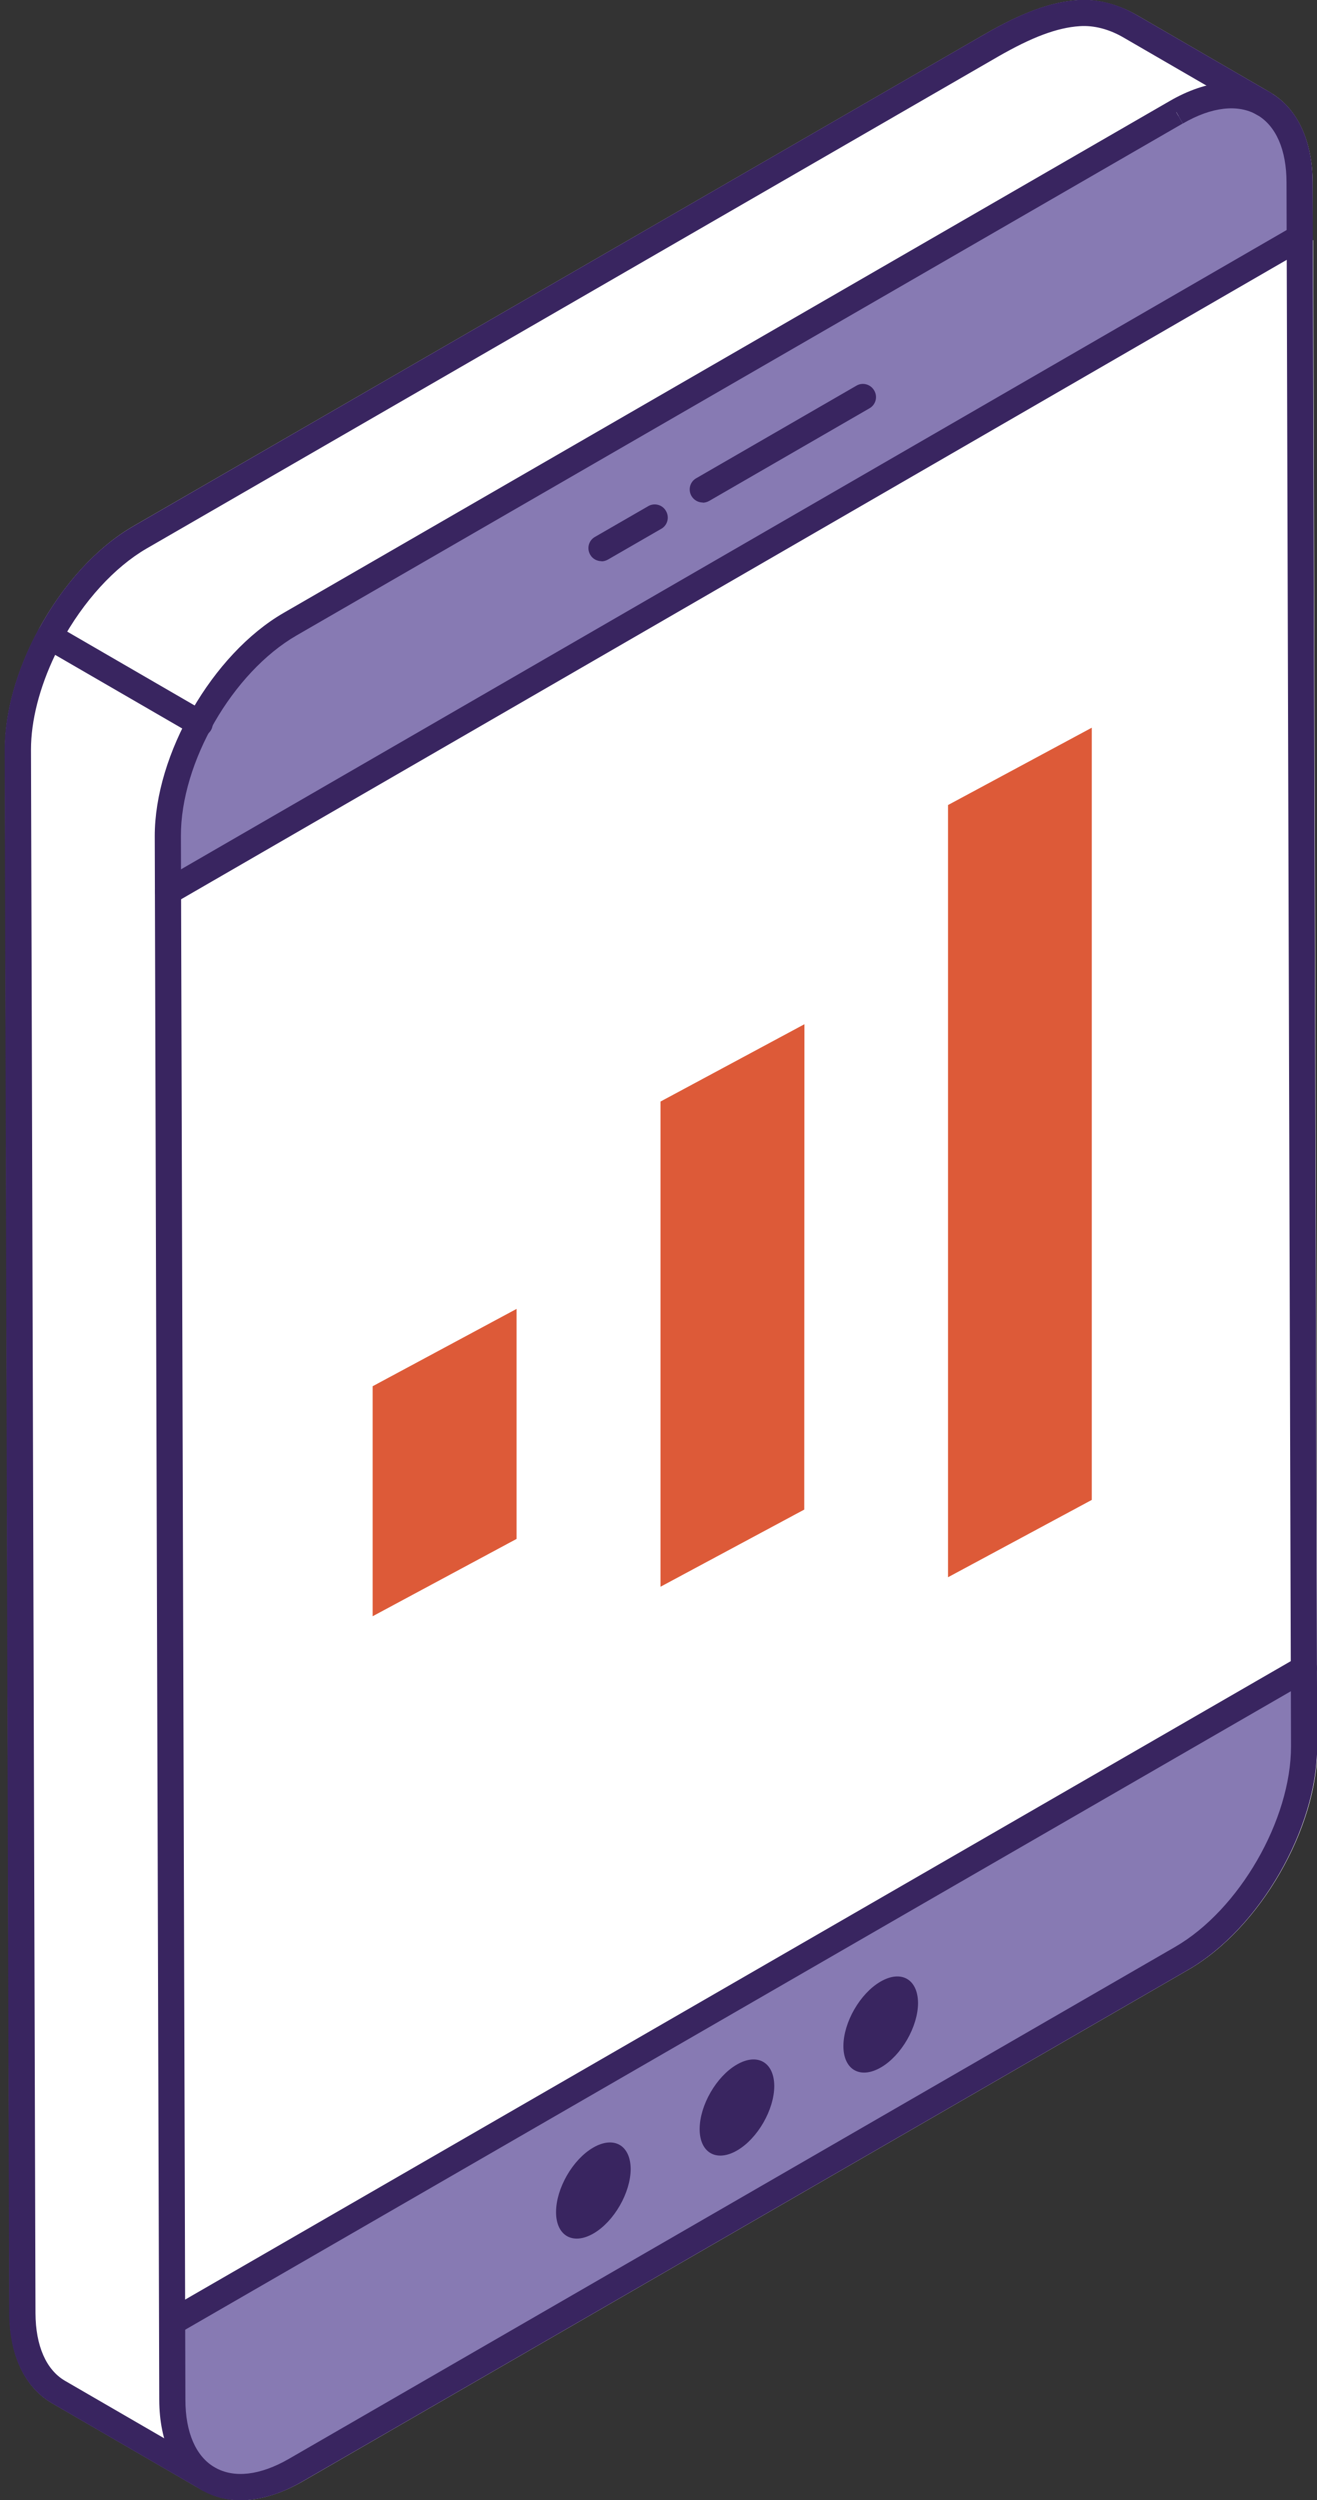
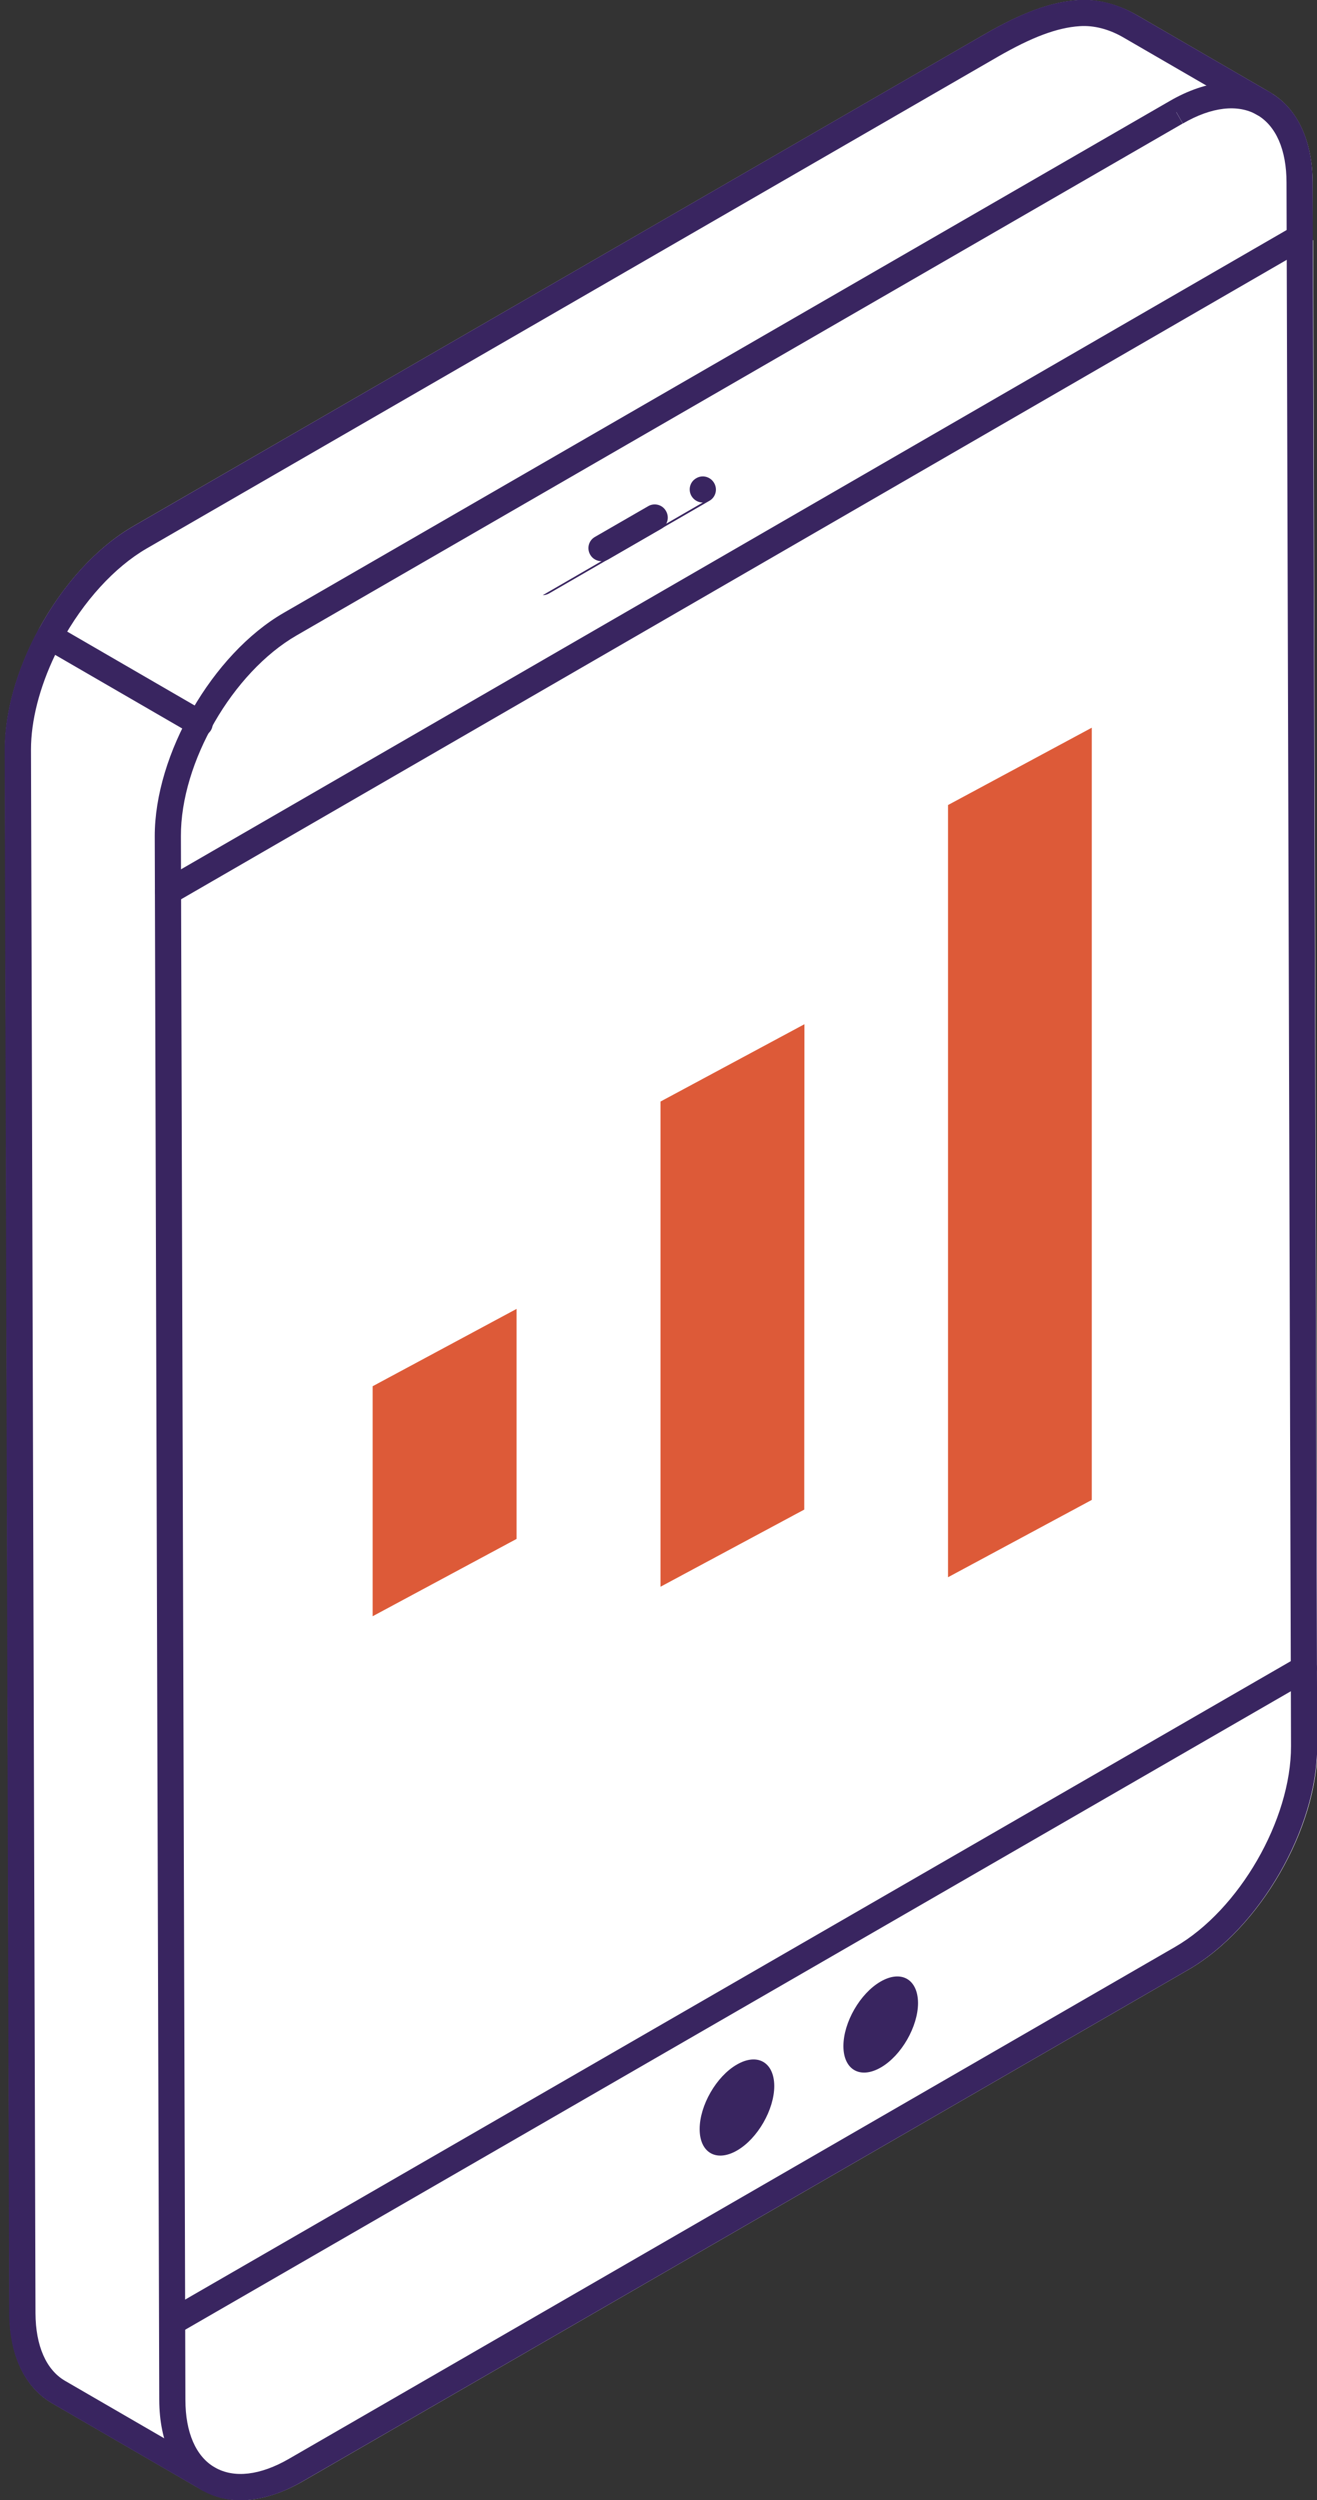
<svg xmlns="http://www.w3.org/2000/svg" id="Layer_1" version="1.1" viewBox="0 0 79.06 150">
  <rect x="0" y="0" width="79.06" height="150" fill="#333333" stroke="none" />
  <defs>
    <style> .st0 { fill: #877ab3; } .st1 { fill: #fff; } .st2 { fill: #392560; } .st3 { fill: #dd5a38; } </style>
  </defs>
  <path class="st1" d="M78.8,14.41c.01-.08.01-.16,0-.25v-3.21c-.02-2.5-.9-4.4-2.48-5.36-.02-.01-.04-.03-.06-.04l-8.01-4.64c-1.15-.66-2.37-.97-3.54-.9-1.61.11-3.34.74-5.61,2.05L8.02,31.56c-2.2,1.27-4.23,3.49-5.72,6.24,0,0,0,0,0,.01-1.3,2.41-2.01,4.95-2,7.15l.27,93.82c.02,2.53.92,4.45,2.55,5.4l9.01,5.22s.04.02.06.02c.68.38,1.45.58,2.27.58,1.15,0,2.41-.38,3.7-1.12l53.19-30.71c4.28-2.47,7.76-8.49,7.74-13.41l-.26-90.35Z" />
  <g>
    <g>
-       <polygon class="st0" points="9.69 52.82 78.22 15.04 77.49 8.36 76.54 6.61 72.86 5.84 66.68 9.13 14.67 39.2 10.86 44.84 9.69 52.82" />
-       <polygon class="st0" points="10.86 138.92 77.49 100.42 78.37 102.72 77.06 110.59 73.12 115.84 17.11 148.44 13.18 149.12 10.86 146.03 10.86 138.92" />
      <g>
        <path class="st2" d="M14.44,150.01c-.84,0-1.62-.2-2.32-.6-1.64-.95-2.55-2.87-2.56-5.42l-.27-93.81c-.01-4.92,3.46-10.94,7.74-13.41L70.22,6.06c2.23-1.29,4.37-1.48,6.02-.52,1.64.94,2.55,2.87,2.56,5.42l.27,93.81c.01,4.92-3.46,10.94-7.74,13.41l-53.19,30.71c-1.29.75-2.55,1.12-3.7,1.12ZM70.61,6.73l.39.68-53.19,30.71c-3.85,2.22-6.97,7.63-6.95,12.05l.27,93.81c0,1.96.63,3.41,1.77,4.06,1.15.66,2.72.48,4.45-.52l53.19-30.71c3.85-2.22,6.97-7.63,6.96-12.05l-.27-93.81c0-1.96-.63-3.4-1.77-4.06-1.15-.66-2.73-.48-4.45.52l-.39-.68Z" />
        <path class="st2" d="M12.5,149.51c-.13,0-.27-.03-.39-.11l-9.01-5.22c-1.63-.96-2.54-2.88-2.55-5.4L.28,44.96c0-2.2.7-4.74,2-7.15.1-.19.27-.33.48-.38s.42-.03.61.08l9.01,5.22c.37.22.5.7.29,1.07-.22.38-.7.5-1.07.29l-8.29-4.8c-.94,1.96-1.45,3.95-1.45,5.68l.27,93.82c.01,1.95.64,3.39,1.77,4.05l9.01,5.22c.37.22.5.7.29,1.07-.15.25-.41.39-.68.39Z" />
        <path class="st2" d="M2.98,38.97c-.13,0-.25-.03-.37-.1-.38-.21-.52-.68-.32-1.06,1.49-2.76,3.52-4.98,5.73-6.25L59.09,2.06C61.36.74,63.09.11,64.7,0c1.17-.08,2.4.23,3.54.9l8.01,4.64c.37.22.5.7.29,1.07-.22.38-.7.5-1.07.29l-8.01-4.64c-.87-.51-1.79-.75-2.65-.69-1.36.09-2.87.66-4.92,1.84L8.8,32.91c-1.93,1.12-3.8,3.17-5.14,5.64-.14.26-.41.41-.69.41Z" />
        <path class="st2" d="M10.09,54.29c-.27,0-.53-.14-.68-.39-.22-.38-.09-.86.29-1.07L77.43,13.69c.07-.06.23-.13.4-.18.41-.1.85.15.95.57.1.42-.15.85-.57.95L10.48,54.18c-.12.07-.26.11-.39.11Z" />
        <path class="st2" d="M10.34,140.1c-.27,0-.54-.14-.68-.39-.22-.38-.09-.86.29-1.07l67.77-39.11c.31-.31.8-.3,1.11,0,.31.31.3.81,0,1.12-.11.11-.22.19-.37.26L10.73,140c-.12.07-.26.11-.39.11Z" />
-         <path class="st2" d="M42.19,30.15c-.27,0-.53-.14-.68-.39-.22-.38-.09-.86.29-1.07l9.61-5.55c.37-.22.85-.09,1.07.29.22.38.09.86-.29,1.07l-9.61,5.55c-.12.07-.26.11-.39.11Z" />
+         <path class="st2" d="M42.19,30.15c-.27,0-.53-.14-.68-.39-.22-.38-.09-.86.29-1.07c.37-.22.85-.09,1.07.29.22.38.09.86-.29,1.07l-9.61,5.55c-.12.07-.26.11-.39.11Z" />
        <path class="st2" d="M36.11,33.67c-.27,0-.54-.14-.68-.39-.22-.38-.09-.86.29-1.07l3.19-1.84c.37-.22.86-.09,1.07.29.22.38.09.86-.29,1.07l-3.19,1.84c-.12.07-.26.11-.39.11Z" />
-         <path class="st2" d="M35.61,128.85c1.24-.72,2.24-.14,2.25,1.28,0,1.42-1,3.16-2.23,3.87-1.24.72-2.25.14-2.25-1.28,0-1.42,1-3.16,2.23-3.87Z" />
        <path class="st2" d="M44.23,123.87c1.24-.72,2.24-.14,2.25,1.28,0,1.42-1,3.16-2.23,3.87-1.24.72-2.25.14-2.25-1.28,0-1.42,1-3.16,2.23-3.87Z" />
        <path class="st2" d="M52.86,118.89c1.24-.72,2.24-.14,2.25,1.28,0,1.42-1,3.16-2.23,3.87-1.24.72-2.25.14-2.25-1.28,0-1.42,1-3.16,2.23-3.87Z" />
      </g>
    </g>
    <g>
      <polygon class="st3" points="56.91 48.3 65.54 43.66 65.54 89.99 56.91 94.63 56.91 48.3" />
      <polygon class="st3" points="39.65 66.09 48.29 61.45 48.28 90.57 39.65 95.2 39.65 66.09" />
      <polygon class="st3" points="31.01 92.33 22.37 96.97 22.37 83.17 31.01 78.53 31.01 92.33" />
    </g>
  </g>
</svg>